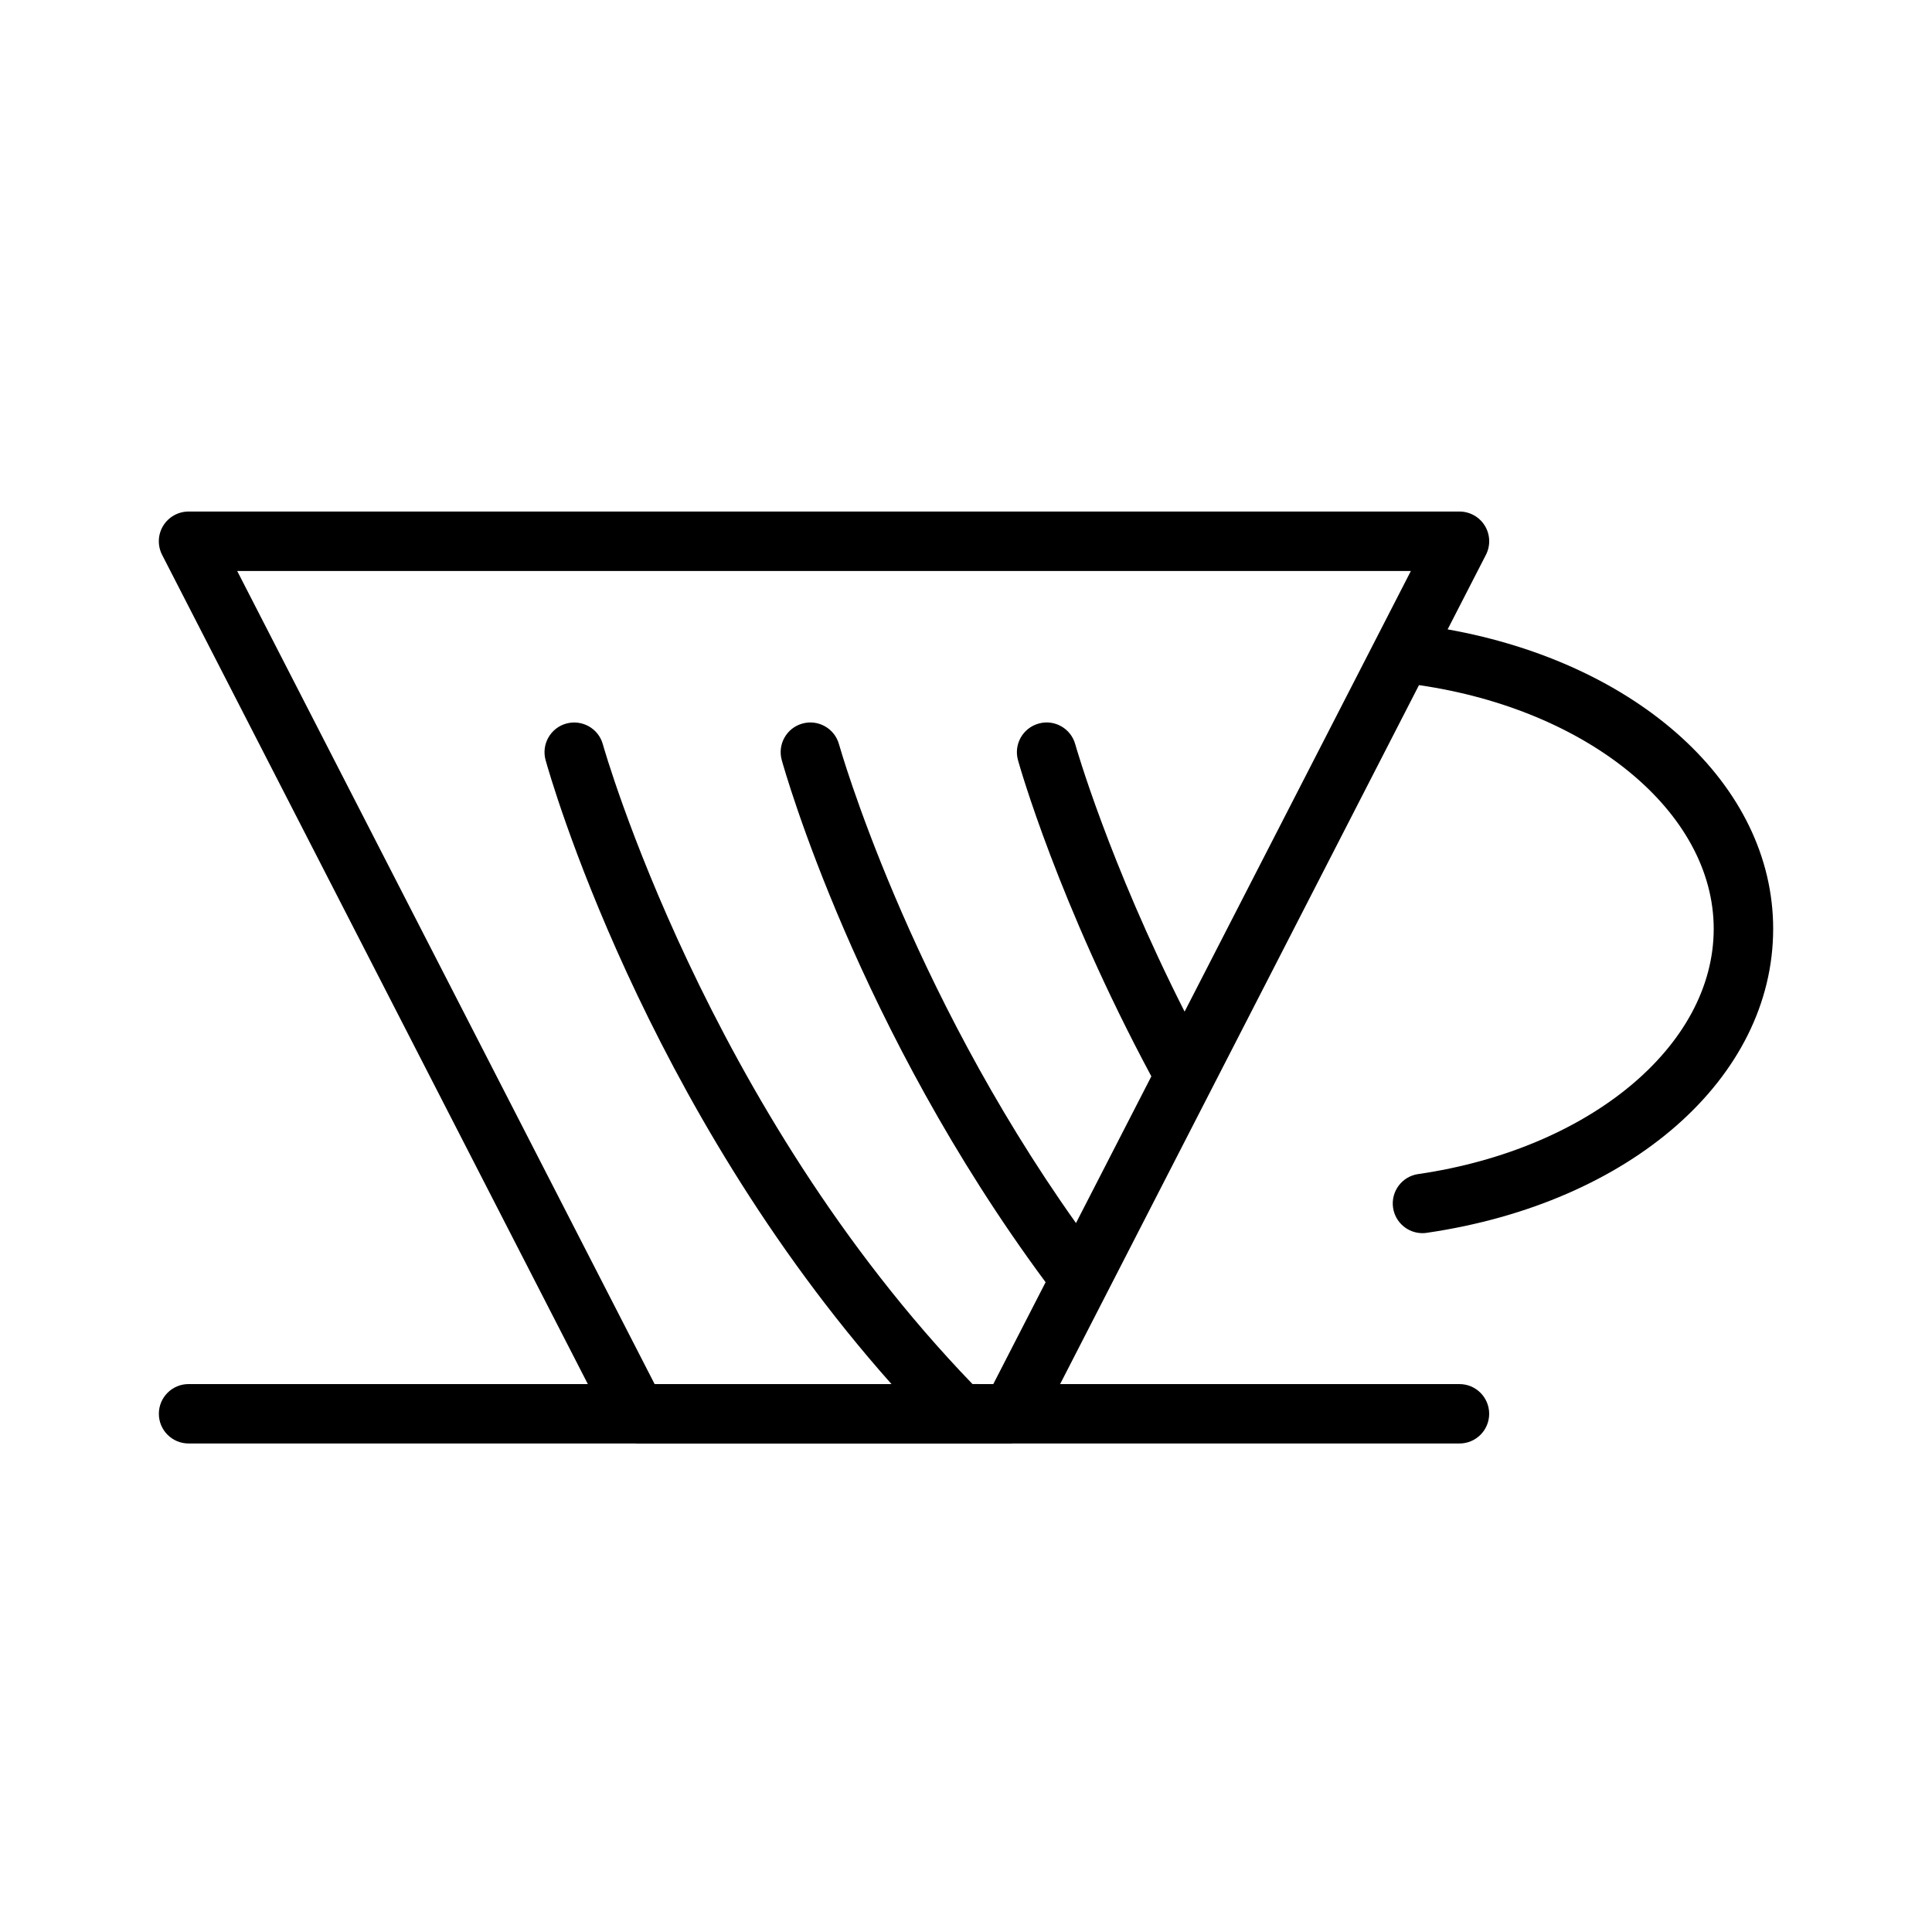
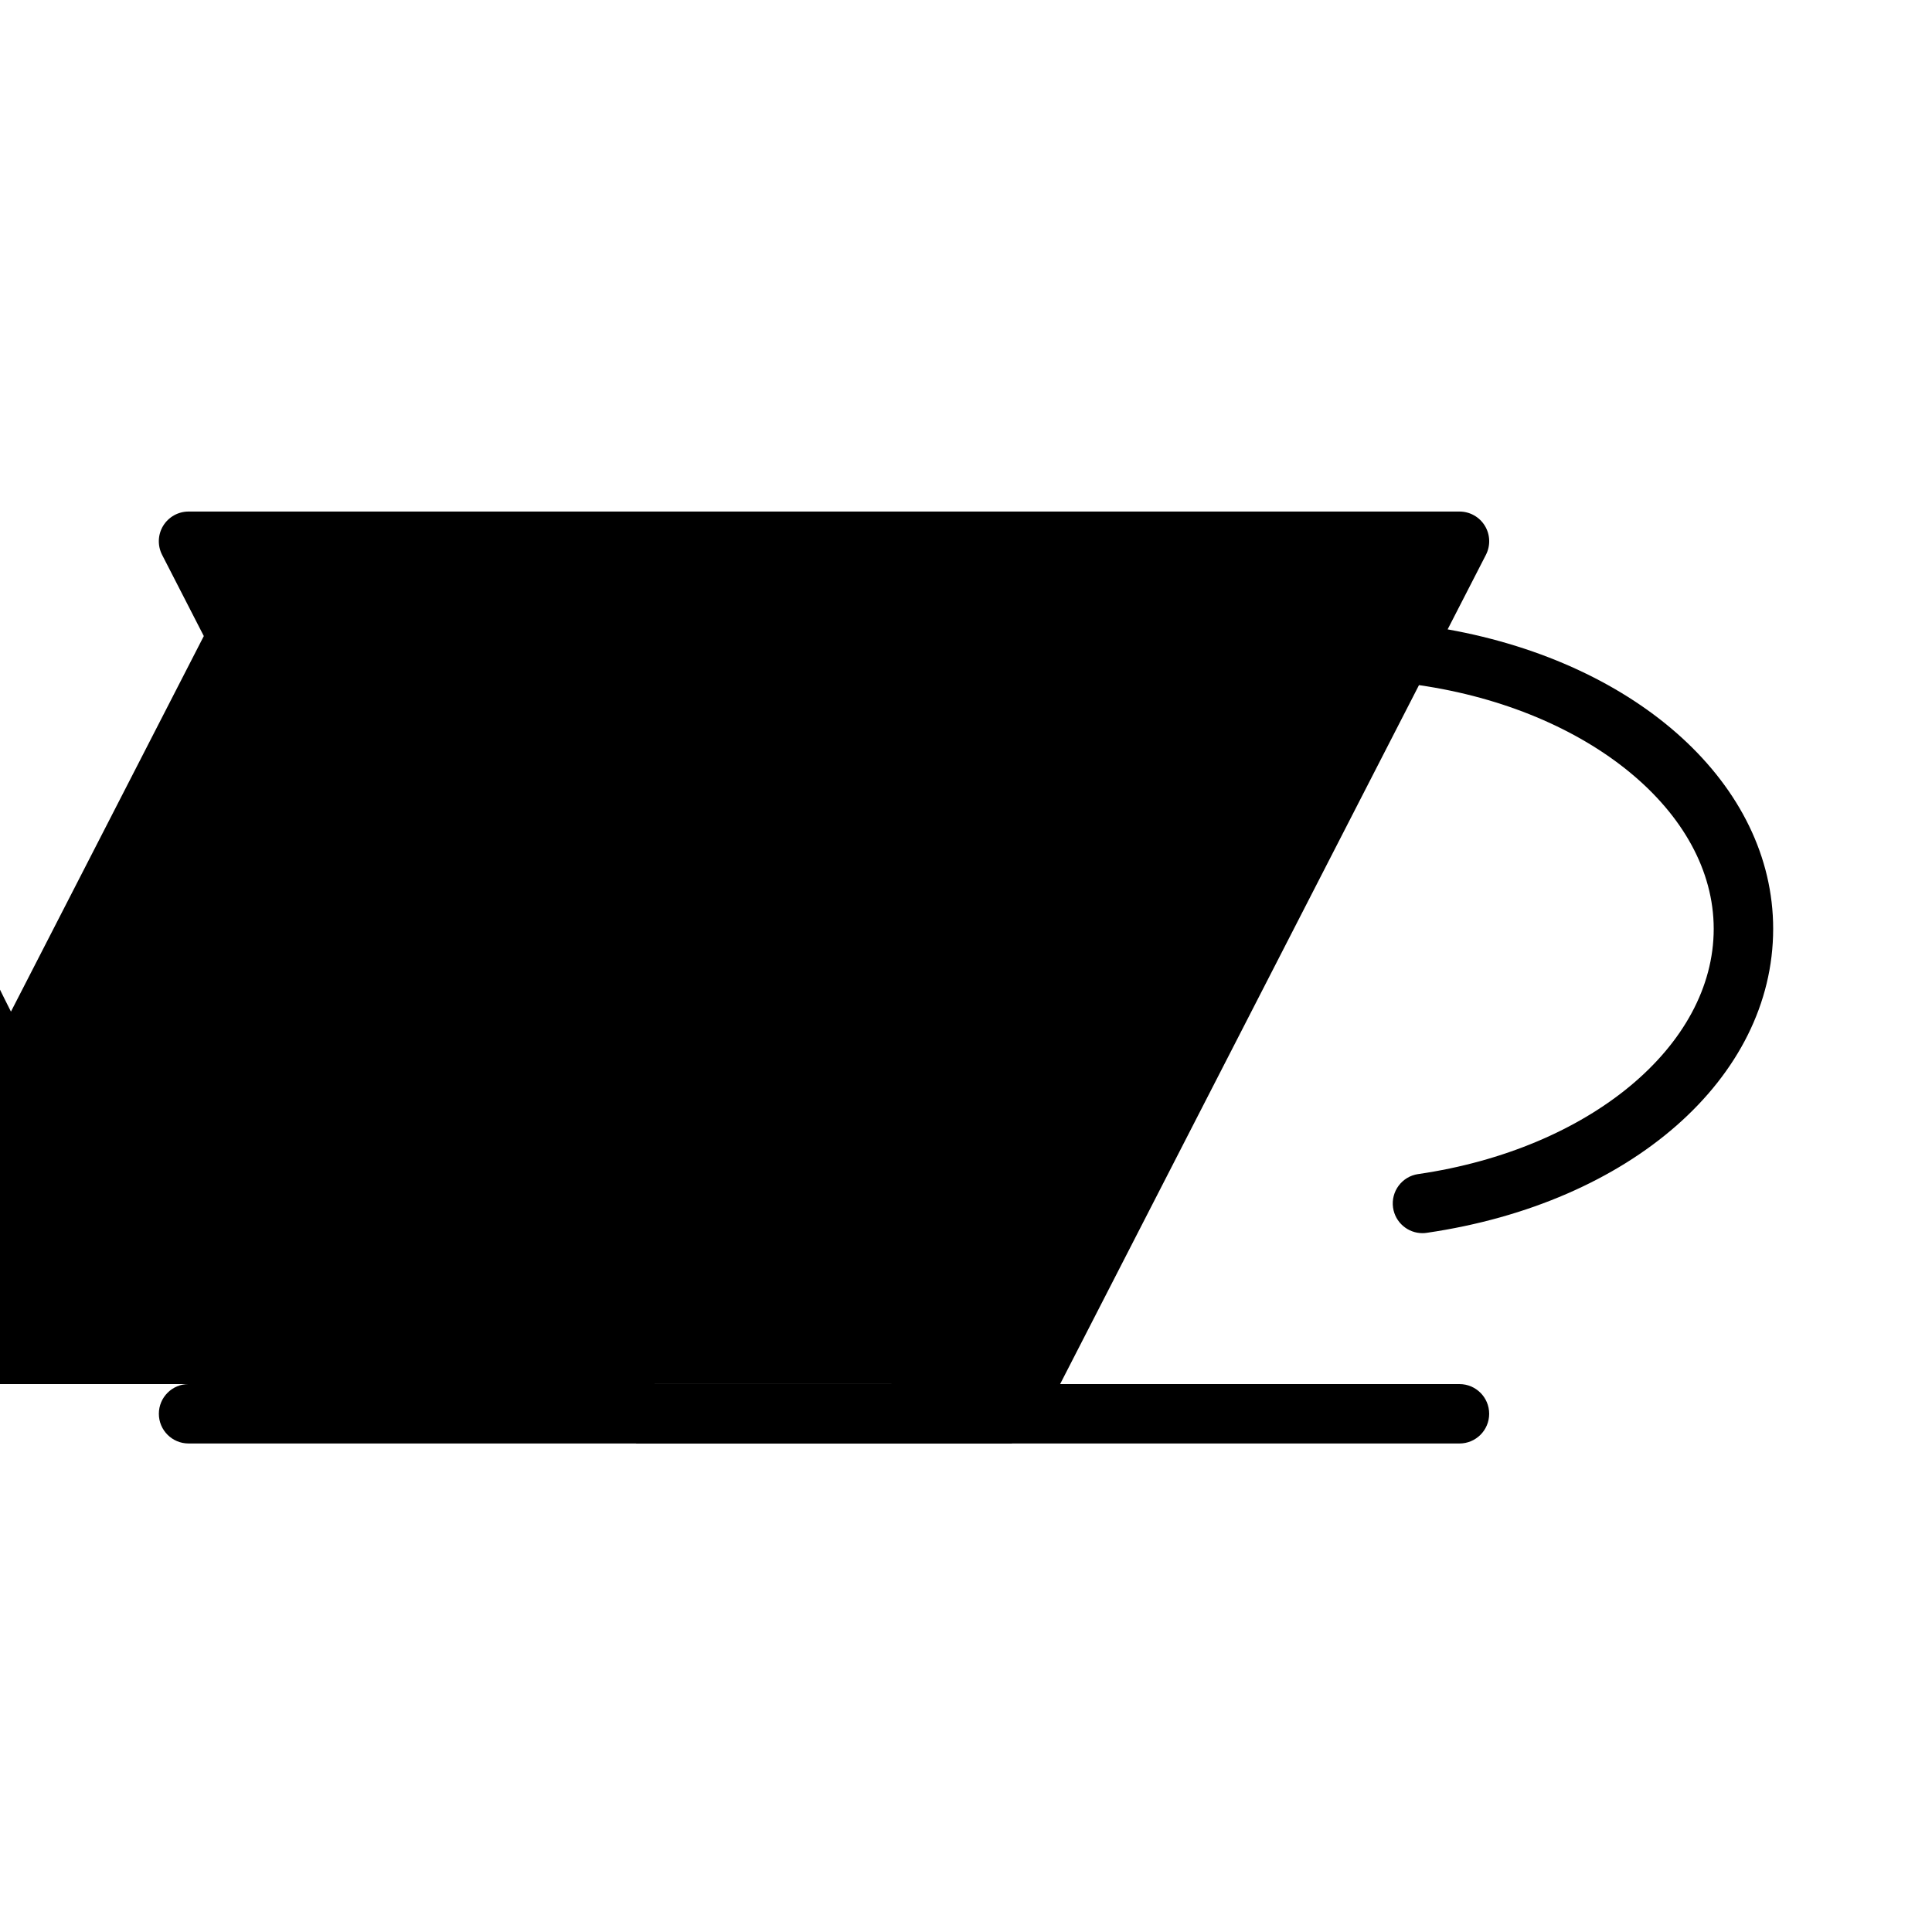
<svg xmlns="http://www.w3.org/2000/svg" fill="#000000" width="800px" height="800px" version="1.1" viewBox="144 144 512 512">
-   <path d="m519.83 455.14c-4.297 0.621-7.281 4.621-6.652 8.926 0.574 3.914 3.938 6.731 7.777 6.731 0.379 0 0.762-0.023 1.148-0.086 54.051-7.887 91.805-41.02 91.805-80.57 0-38.148-35.66-70.305-86.27-79.352l10.148-19.758c1.25-2.441 1.148-5.359-0.285-7.699-1.434-2.34-3.977-3.769-6.723-3.769h-336.81c-2.746 0-5.289 1.434-6.723 3.769-1.434 2.348-1.535 5.258-0.285 7.707l112.82 219.75-105.81 0.004c-4.344 0-7.871 3.519-7.871 7.871 0 4.352 3.527 7.871 7.871 7.871h118.5c0.07 0 0.141 0.031 0.219 0.031l99.355 0.004c0.078 0 0.148-0.031 0.219-0.031h118.51c4.344 0 7.871-3.519 7.871-7.871 0-4.352-3.527-7.871-7.871-7.871l-105.83-0.004 95.102-185.23c44.871 6.512 78.105 33.621 78.105 64.582 0.008 31.035-32.938 58.375-78.324 65zm-118.11 55.648c-70.66-73.281-97.699-168.59-97.961-169.55-1.156-4.188-5.488-6.629-9.684-5.488-4.188 1.156-6.644 5.496-5.488 9.684 1.078 3.898 25.773 91.215 91.668 165.36h-62.773l-110.62-215.47h311.03l-59.961 116.77c-20.152-39.762-28.891-70.535-28.984-70.871-1.164-4.188-5.512-6.66-9.699-5.465-4.188 1.164-6.637 5.504-5.473 9.691 0.434 1.559 10.707 37.848 35.344 83.797l-19.973 38.879c-44.707-62.93-62.613-126.23-62.805-126.89-1.156-4.18-5.481-6.644-9.684-5.488-4.188 1.156-6.644 5.488-5.488 9.676 0.812 2.922 20.059 71.055 69.926 138.38l-13.863 26.992z" />
+   <path d="m519.83 455.14c-4.297 0.621-7.281 4.621-6.652 8.926 0.574 3.914 3.938 6.731 7.777 6.731 0.379 0 0.762-0.023 1.148-0.086 54.051-7.887 91.805-41.02 91.805-80.57 0-38.148-35.66-70.305-86.27-79.352l10.148-19.758c1.25-2.441 1.148-5.359-0.285-7.699-1.434-2.34-3.977-3.769-6.723-3.769h-336.81c-2.746 0-5.289 1.434-6.723 3.769-1.434 2.348-1.535 5.258-0.285 7.707l112.82 219.75-105.81 0.004c-4.344 0-7.871 3.519-7.871 7.871 0 4.352 3.527 7.871 7.871 7.871h118.5c0.07 0 0.141 0.031 0.219 0.031l99.355 0.004c0.078 0 0.148-0.031 0.219-0.031h118.51c4.344 0 7.871-3.519 7.871-7.871 0-4.352-3.527-7.871-7.871-7.871l-105.83-0.004 95.102-185.23c44.871 6.512 78.105 33.621 78.105 64.582 0.008 31.035-32.938 58.375-78.324 65zm-118.11 55.648c-70.66-73.281-97.699-168.59-97.961-169.55-1.156-4.188-5.488-6.629-9.684-5.488-4.188 1.156-6.644 5.496-5.488 9.684 1.078 3.898 25.773 91.215 91.668 165.36h-62.773l-110.62-215.47l-59.961 116.77c-20.152-39.762-28.891-70.535-28.984-70.871-1.164-4.188-5.512-6.66-9.699-5.465-4.188 1.164-6.637 5.504-5.473 9.691 0.434 1.559 10.707 37.848 35.344 83.797l-19.973 38.879c-44.707-62.93-62.613-126.23-62.805-126.89-1.156-4.18-5.481-6.644-9.684-5.488-4.188 1.156-6.644 5.488-5.488 9.676 0.812 2.922 20.059 71.055 69.926 138.38l-13.863 26.992z" />
</svg>